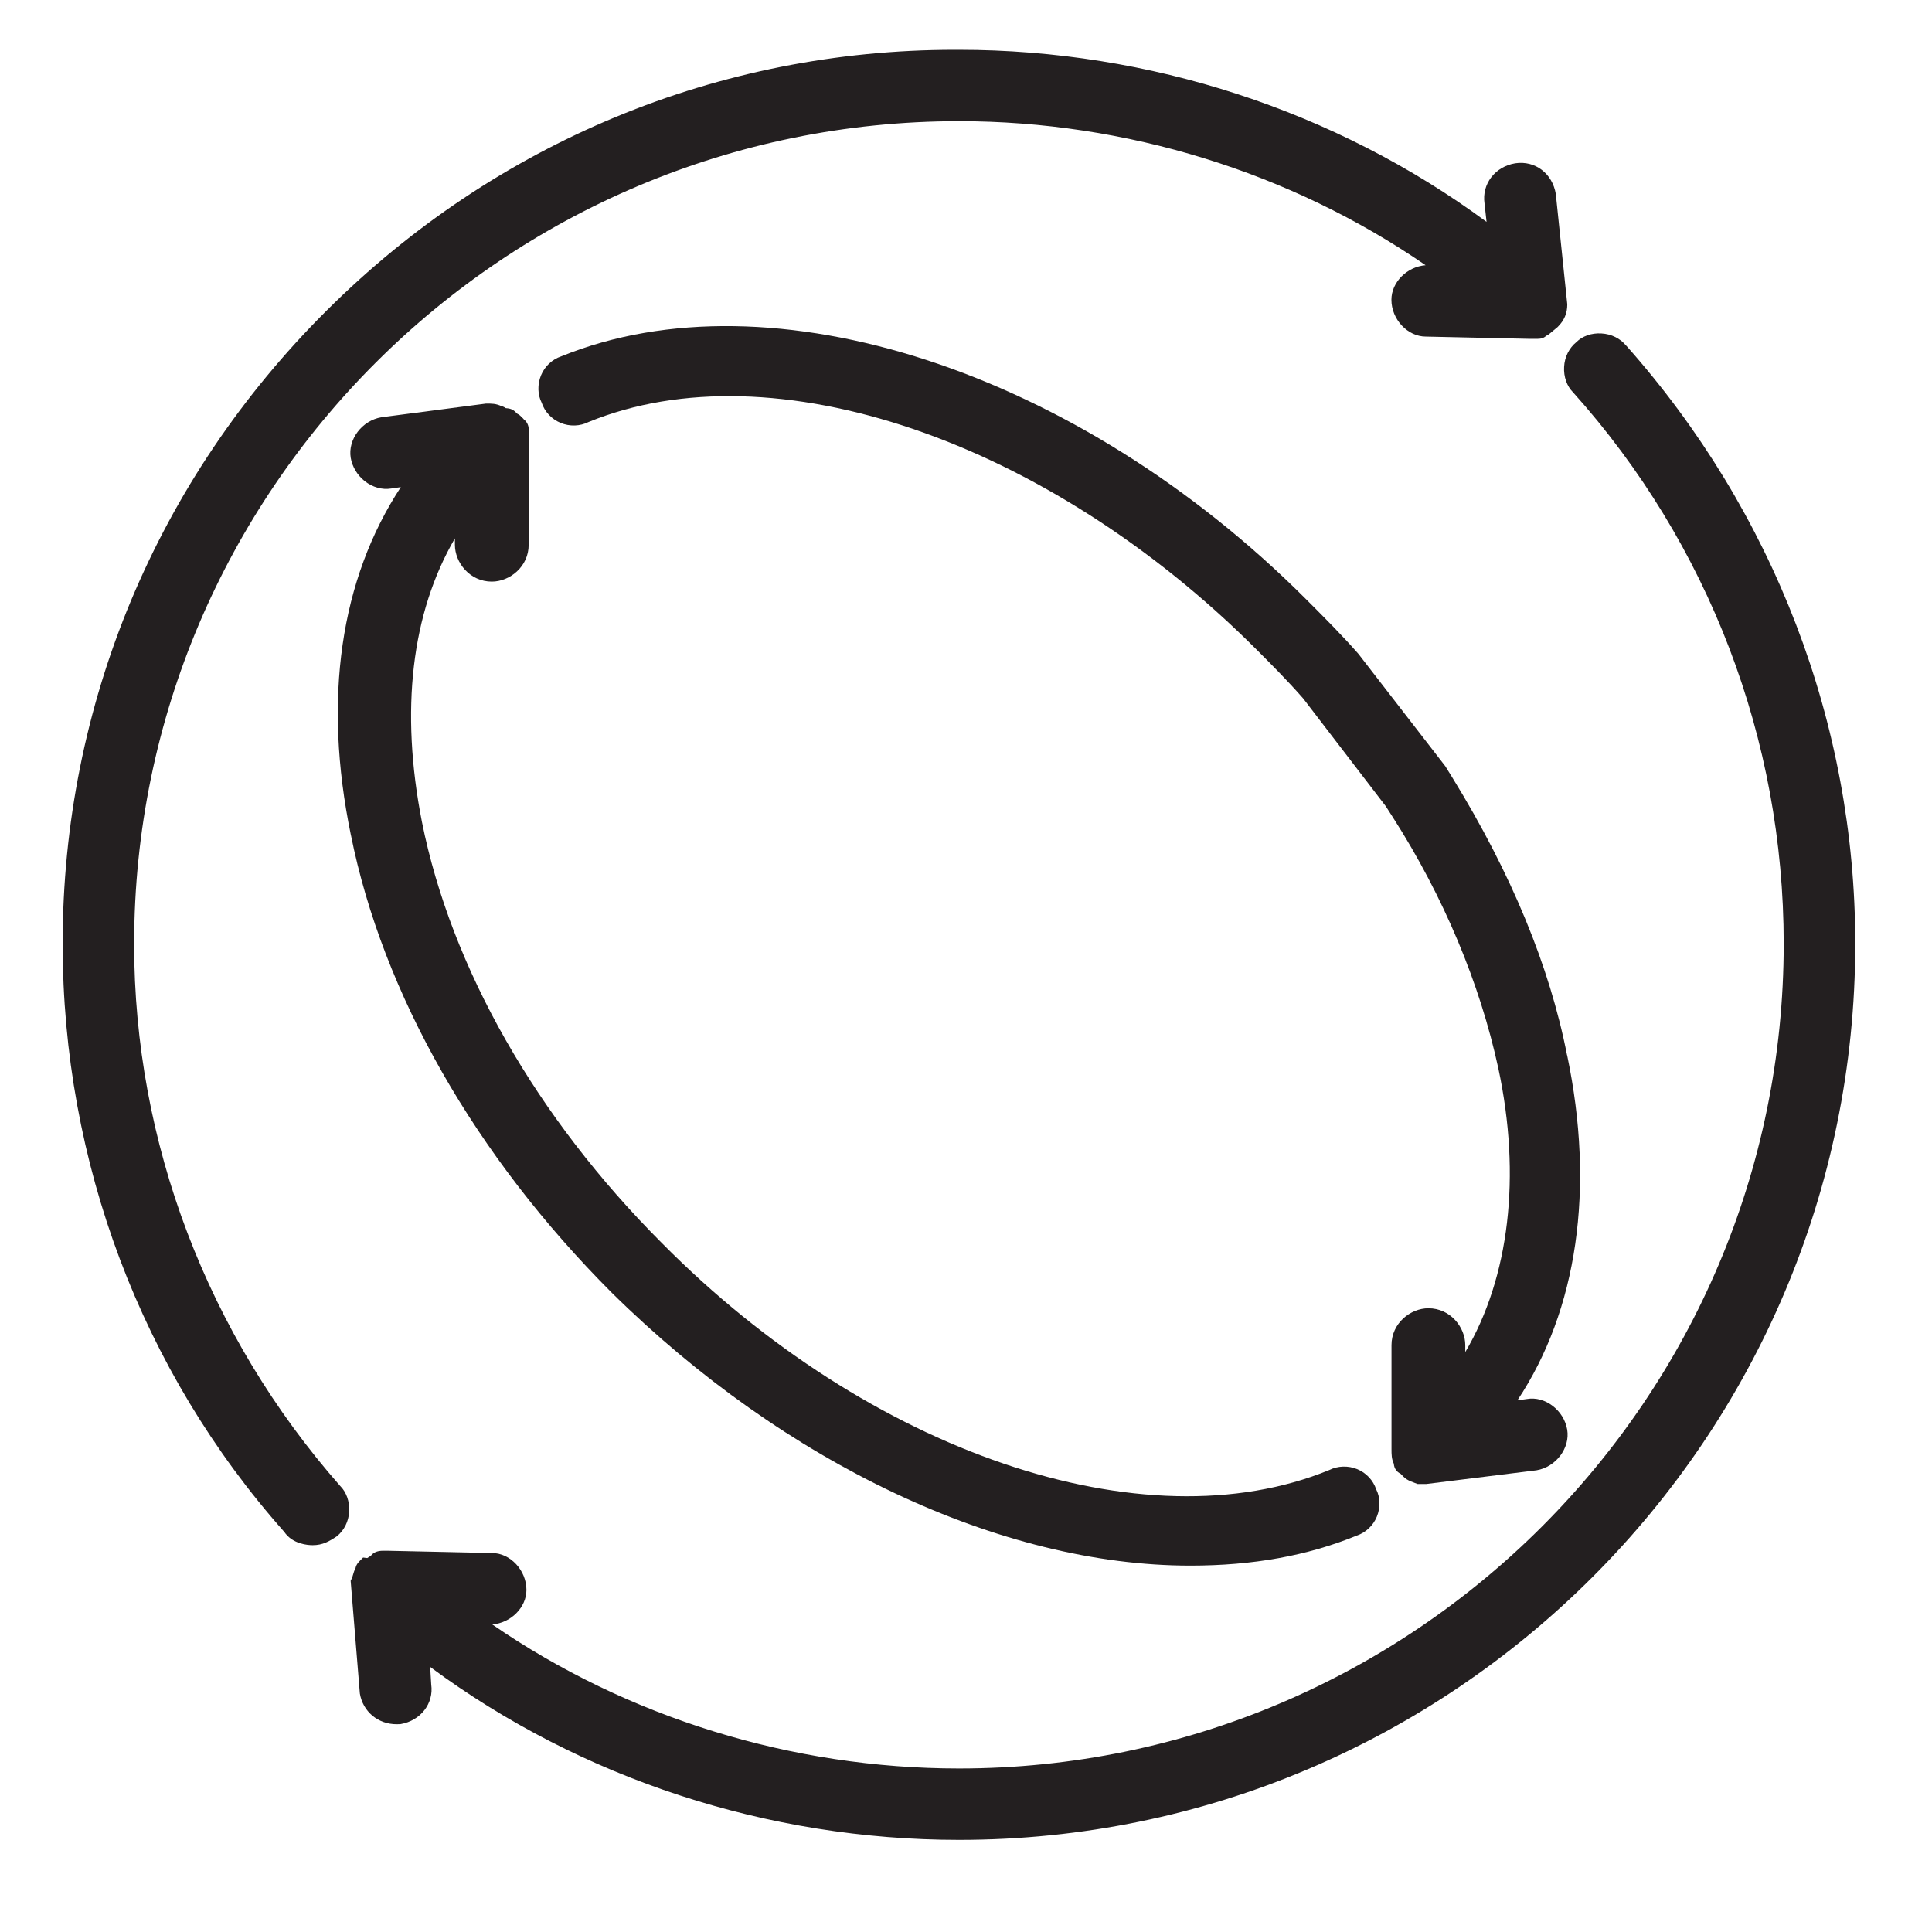
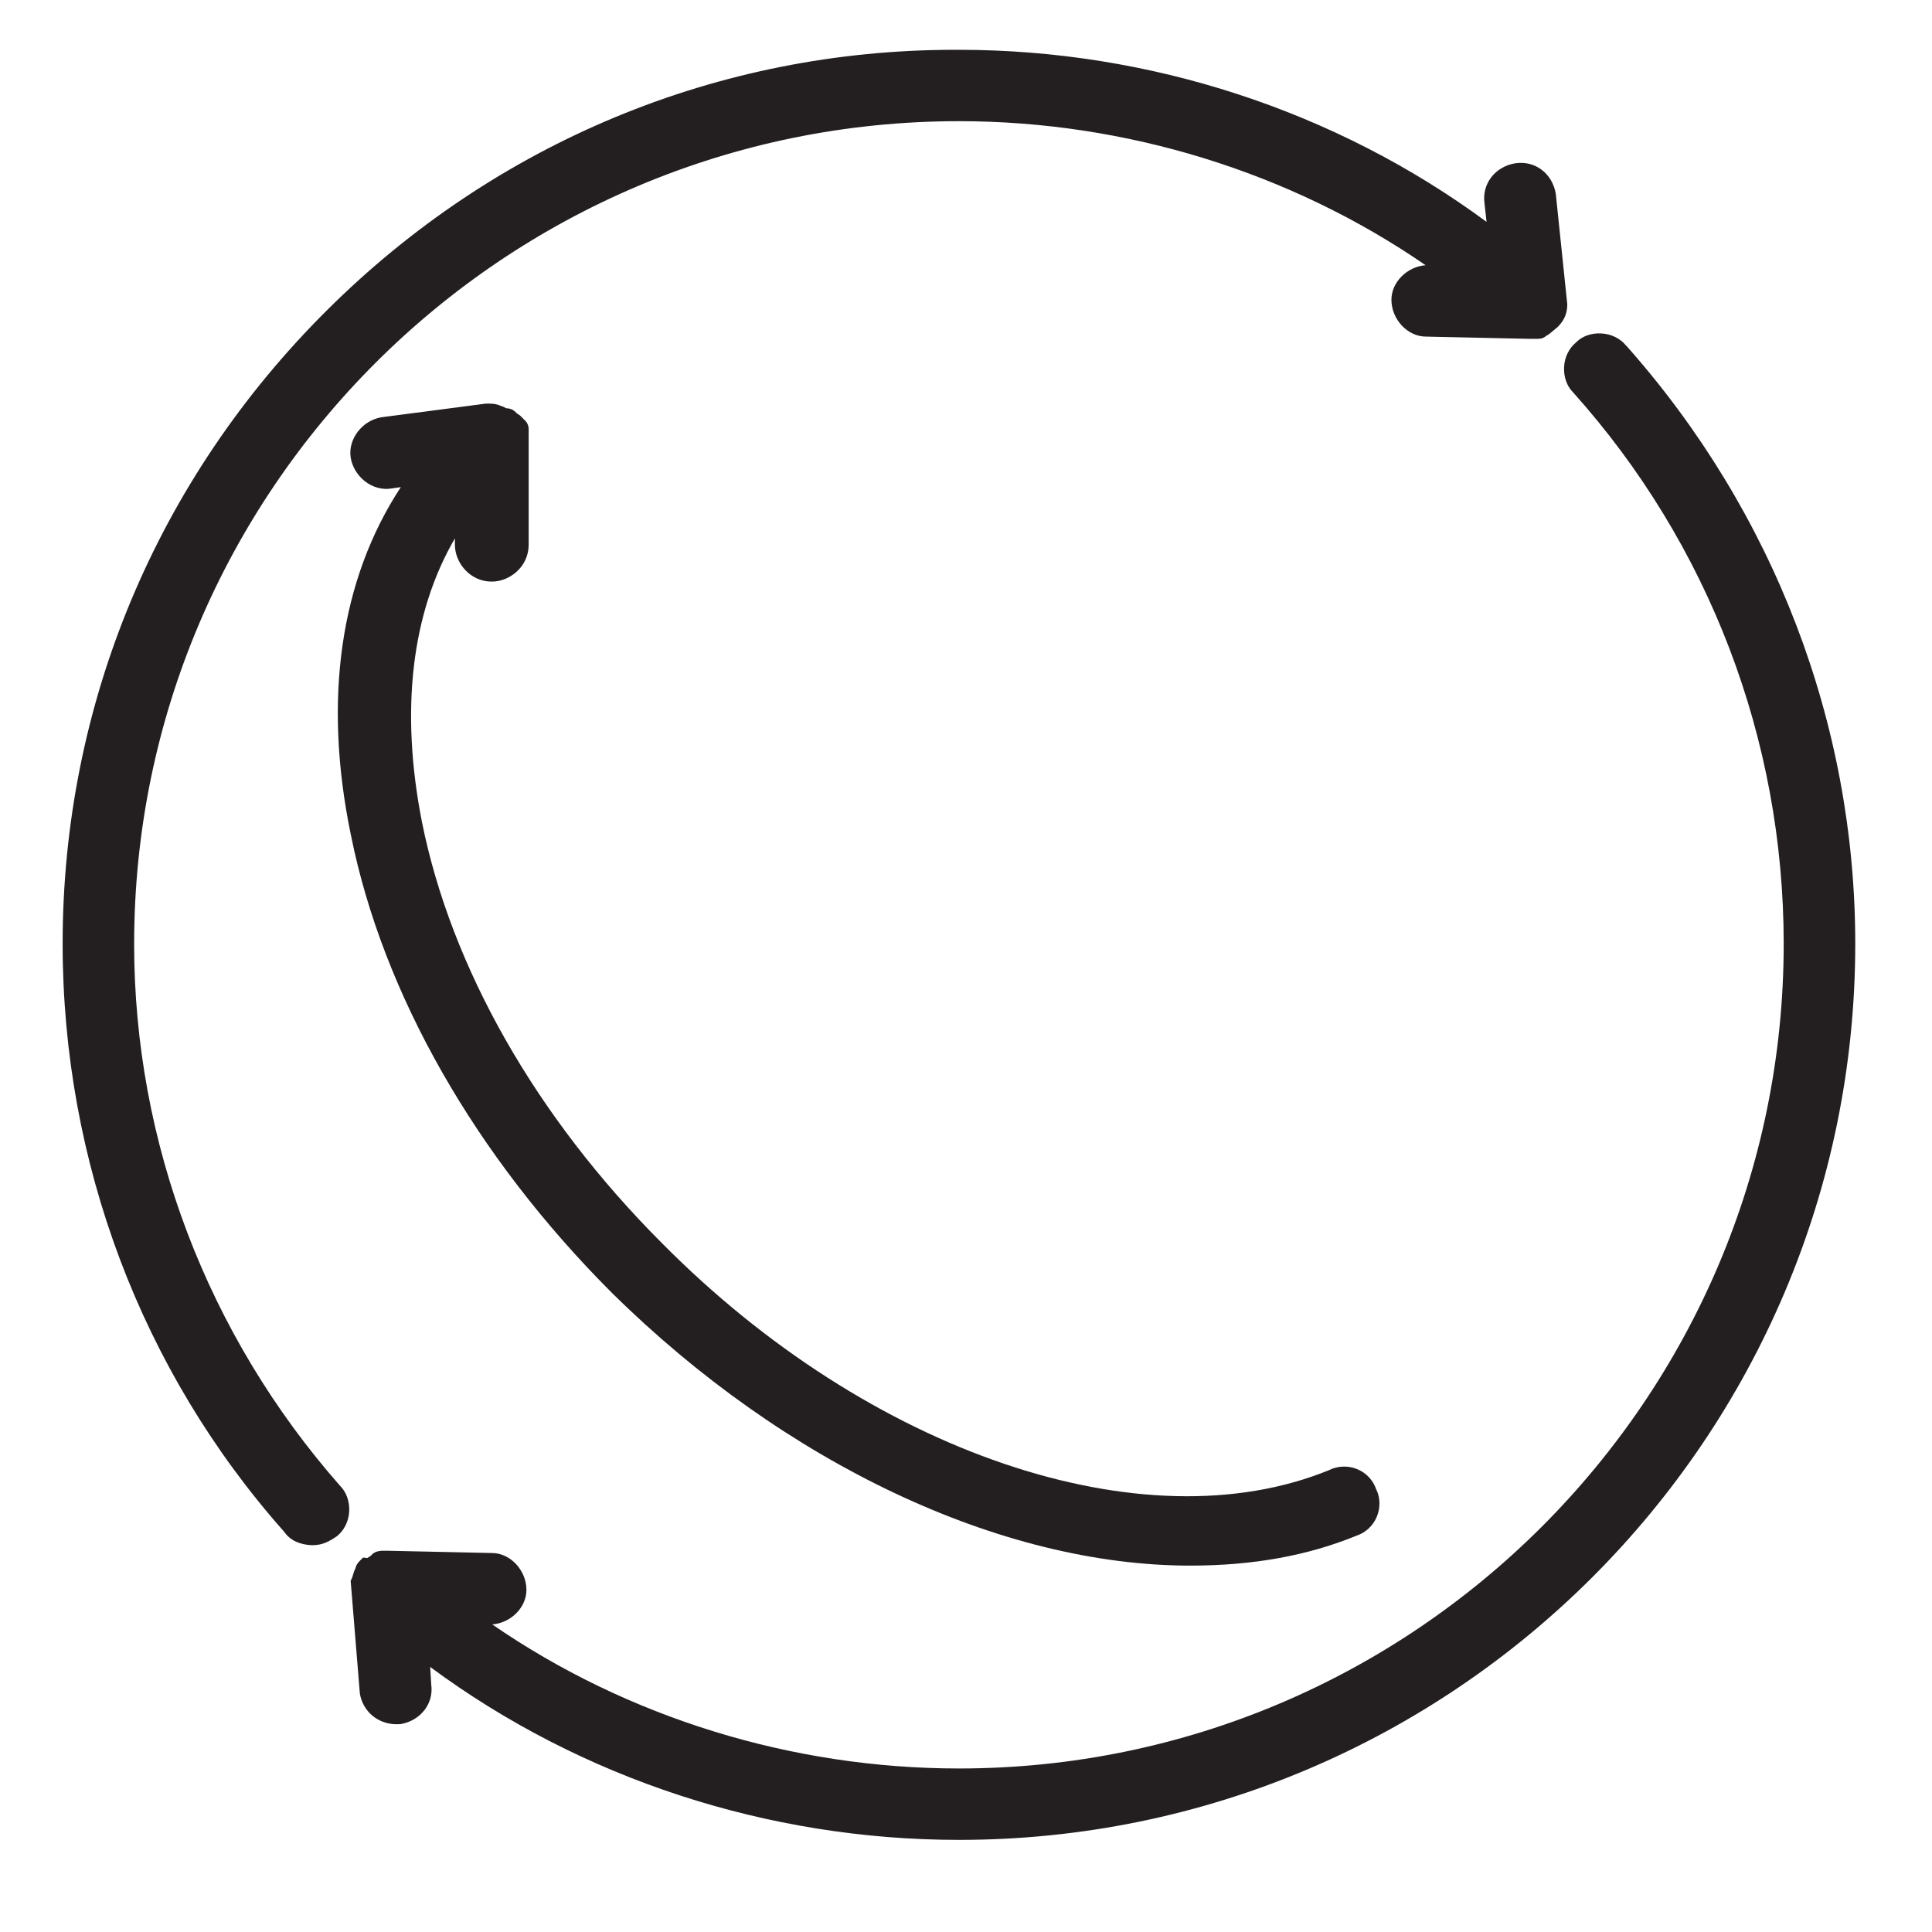
<svg xmlns="http://www.w3.org/2000/svg" id="Layer_1" version="1.1" viewBox="0 0 50 50">
  <defs>
    <style>
      .st0 {
        fill: #231f20;
      }
    </style>
  </defs>
  <path class="st0" d="M42.084,8.945c-.151-.186-.383-.301-.636-.315-.261-.018-.502.073-.649.222-.189.152-.307.386-.32.642-.015.258.073.502.231.659,3.516,3.92,5.452,8.988,5.452,14.27,0,11.77-9.575,21.345-21.345,21.345-4.321,0-8.58-1.318-12.078-3.728.479-.036.885-.438.885-.893,0-.509-.419-.955-.89-.955l-2.706-.059h-.117c-.161,0-.251.055-.302.118-.014.01-.024.019-.034.027l-.07.044-.108-.013-.073.073c-.07.07-.11.123-.125.206-.031.056-.048.114-.062.164-.009.032-.019.069-.036.105l-.026.053.238,2.917c.078.469.47.796.951.796l.1-.003c.524-.088.866-.537.796-1.025l-.027-.455c3.903,2.89,8.741,4.476,13.686,4.476,12.79,0,23.195-10.405,23.195-23.195,0-5.679-2.105-11.175-5.929-15.478Z" />
  <path class="st0" d="M3.472,24.423C3.472,12.686,13.047,3.136,24.818,3.136c4.32,0,8.579,1.319,12.077,3.728-.479.036-.885.438-.885.893,0,.508.419.954.89.954l2.706.059h.176c.113,0,.176-.026.244-.085.022-.01.041-.021.057-.032l.229-.19c.172-.172.249-.354.249-.587l-.297-2.858c-.088-.524-.529-.87-1.051-.792-.524.087-.866.537-.794,1.037l.053.479c-3.898-2.875-8.723-4.453-13.653-4.453-.036,0-.072-0-.108-0-6.113,0-11.88,2.391-16.249,6.74C4.05,12.416,1.621,18.239,1.621,24.423c0,5.649,2.044,11.063,5.735,15.221.215.32.617.345.735.345.261,0,.43-.099.626-.23.189-.151.306-.385.32-.641.014-.259-.074-.503-.23-.658-3.44-3.909-5.336-8.894-5.336-14.037Z" />
-   <path class="st0" d="M40.555,27.308c-.448-2.295-1.446-4.711-2.967-7.182l-.183-.296-2.248-2.906c-.412-.472-.889-.949-1.361-1.421-5.909-5.909-13.836-8.489-19.27-6.281-.236.079-.428.258-.524.491-.098.237-.088.506.015.706.079.237.258.429.491.525.237.1.507.087.721-.021,4.765-1.953,11.868.465,17.285,5.883.398.398.809.81,1.211,1.269l2.137,2.788.188.293c1.307,2.043,2.249,4.288,2.726,6.49.599,2.793.284,5.419-.855,7.346v-.18c0-.461-.384-.954-.954-.954-.461,0-.955.384-.955.954v2.699c0,.115,0,.253.06.37.007.125.08.215.174.259l.075.076c.058.058.115.087.176.117l.19.073h.221l2.858-.355c.501-.084.872-.575.793-1.051-.084-.5-.572-.877-1.045-.793l-.244.034c1.553-2.334,2.011-5.479,1.287-8.933Z" />
  <path class="st0" d="M9.079,21.598c.823,4.116,3.224,8.329,6.76,11.864,4.477,4.418,10.07,7.056,14.964,7.056,1.622,0,3.035-.256,4.305-.775.236-.079.428-.258.524-.491.098-.236.088-.506-.015-.705-.079-.237-.258-.429-.491-.525-.235-.097-.506-.087-.721.021-4.805,1.97-11.908-.448-17.275-5.872-3.249-3.249-5.454-7.122-6.211-10.904-.566-2.886-.271-5.401.854-7.334v.165c0,.461.384.954.955.954.461,0,.954-.383.954-.954v-2.993c0-.093-.044-.189-.123-.249-.016-.021-.035-.042-.058-.058-.03-.039-.069-.069-.112-.089l-.016-.016c-.081-.081-.138-.121-.282-.13-.028-.02-.065-.041-.112-.052-.149-.068-.248-.066-.401-.066l-2.708.354c-.501.084-.872.574-.793,1.05.039.231.171.451.363.603.202.159.453.229.682.191l.251-.036c-1.569,2.393-2.017,5.487-1.294,8.994Z" />
</svg>